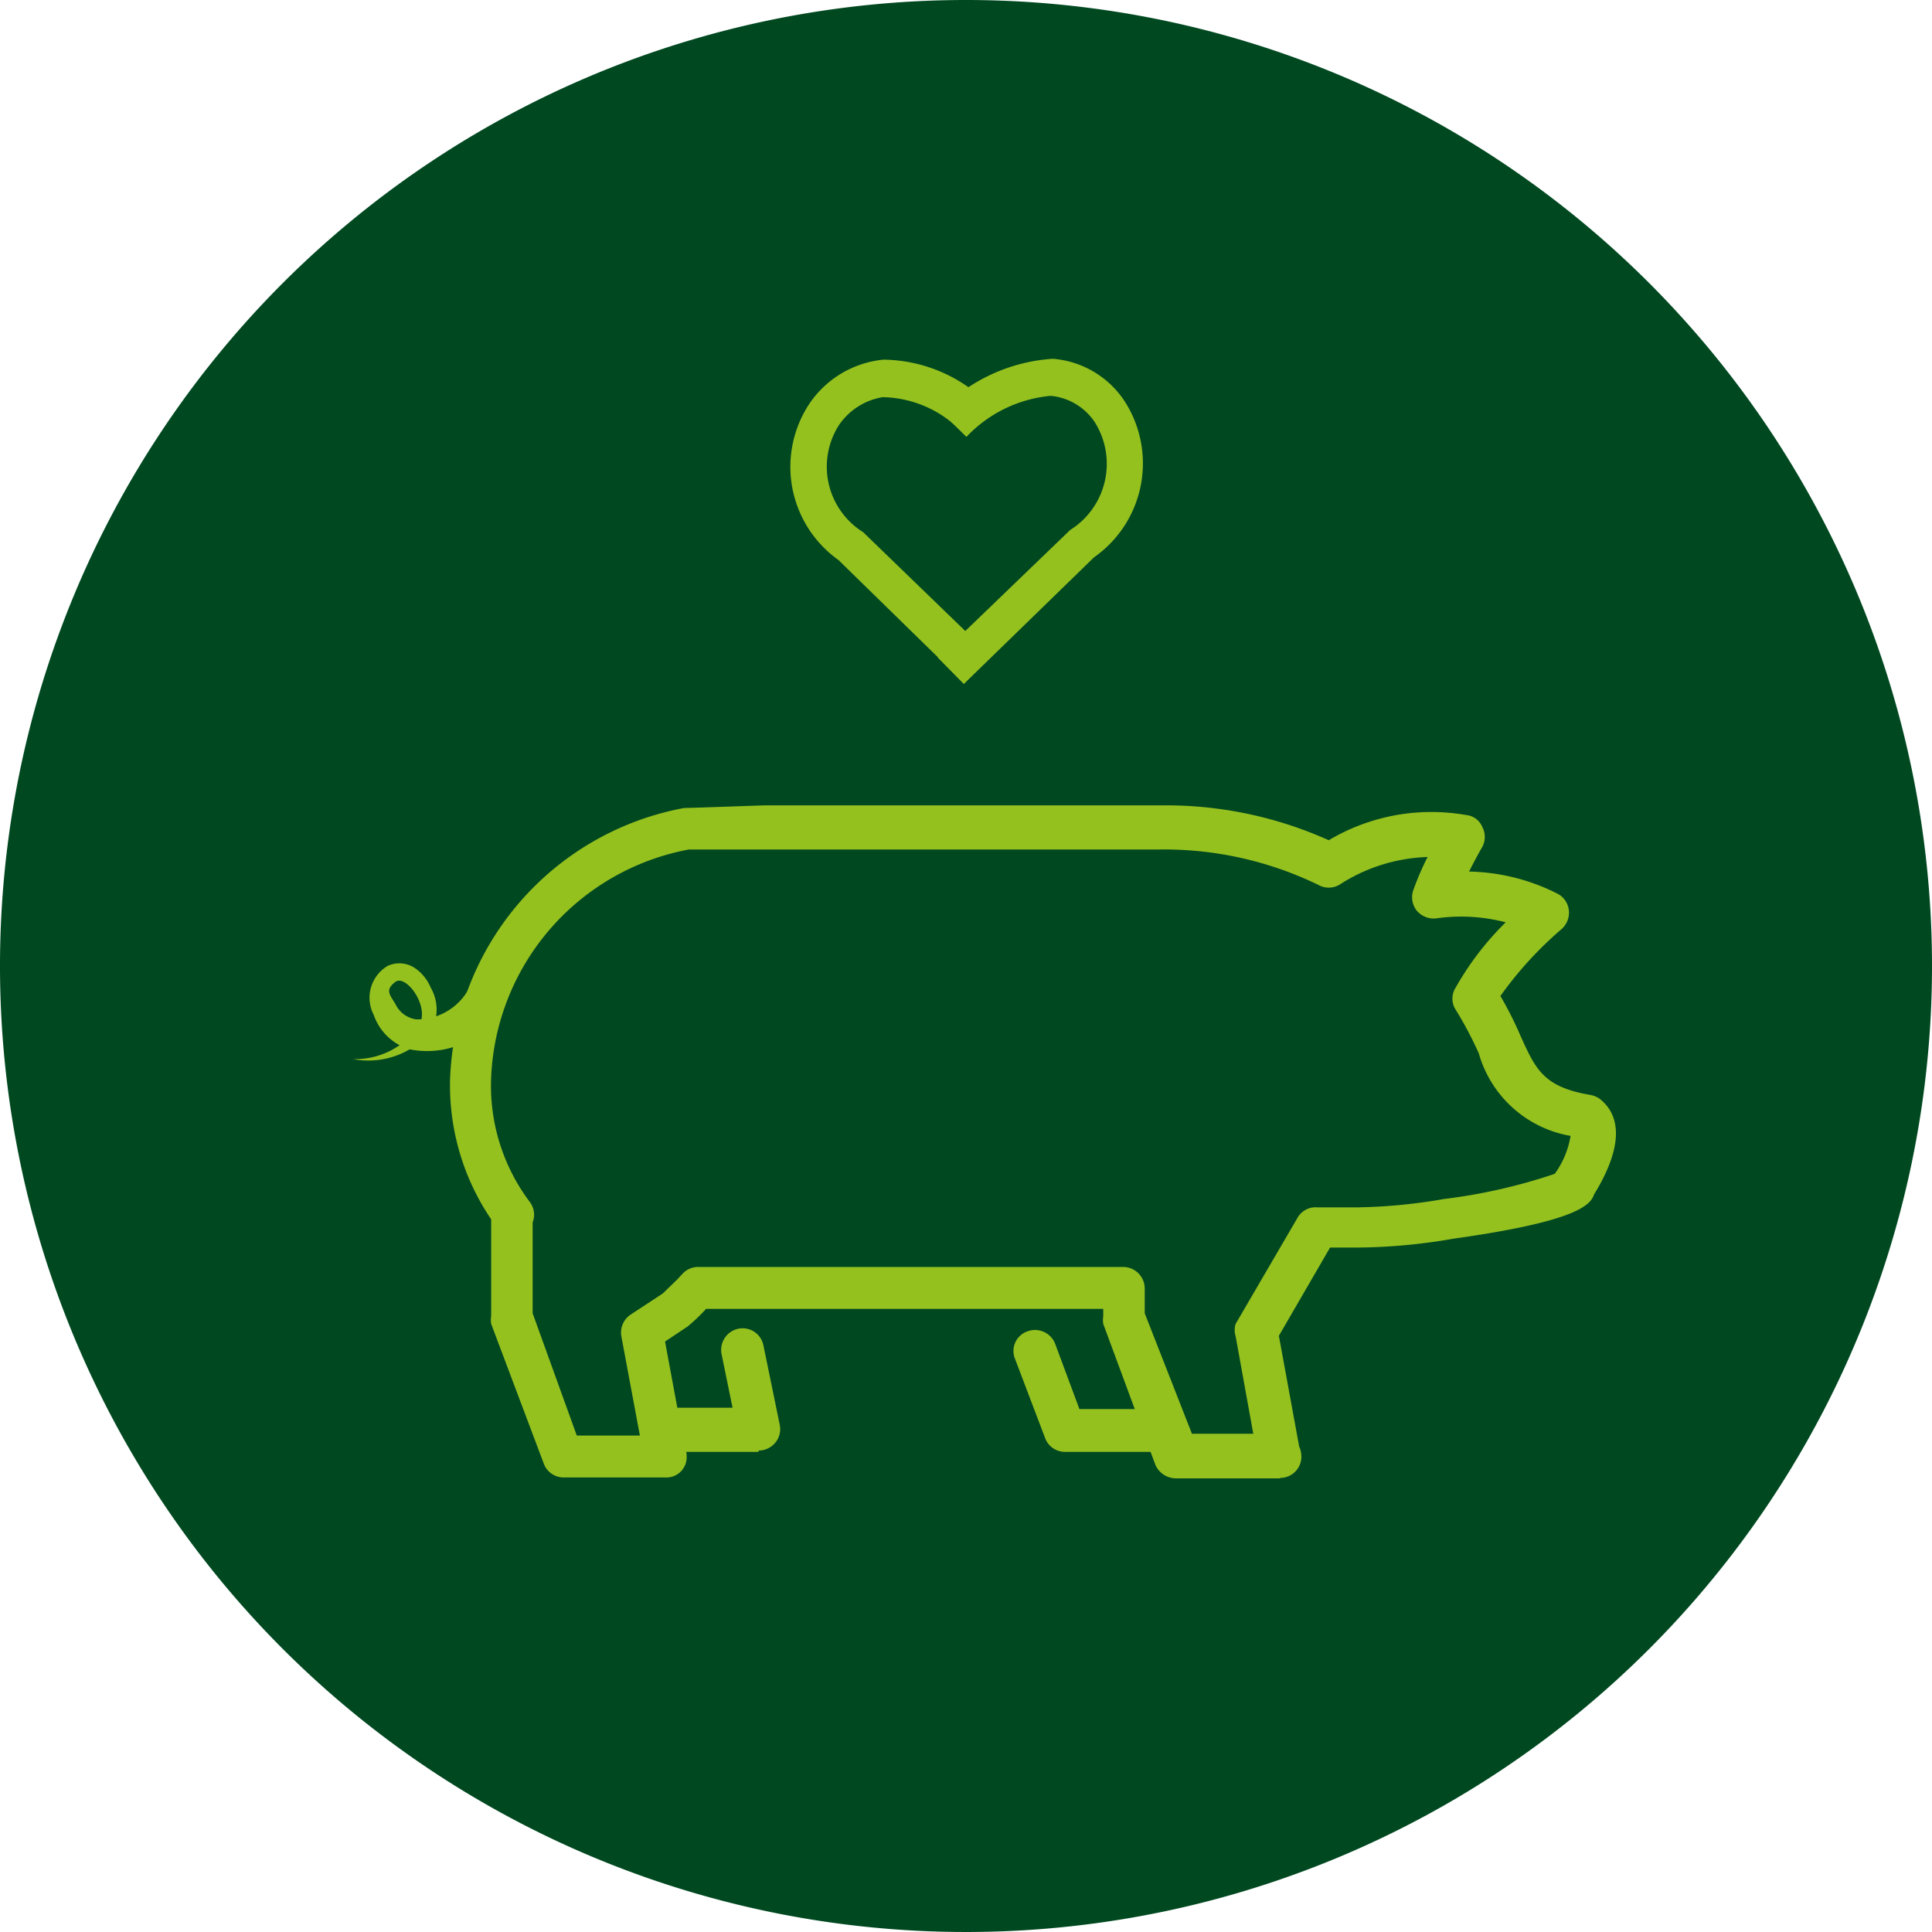
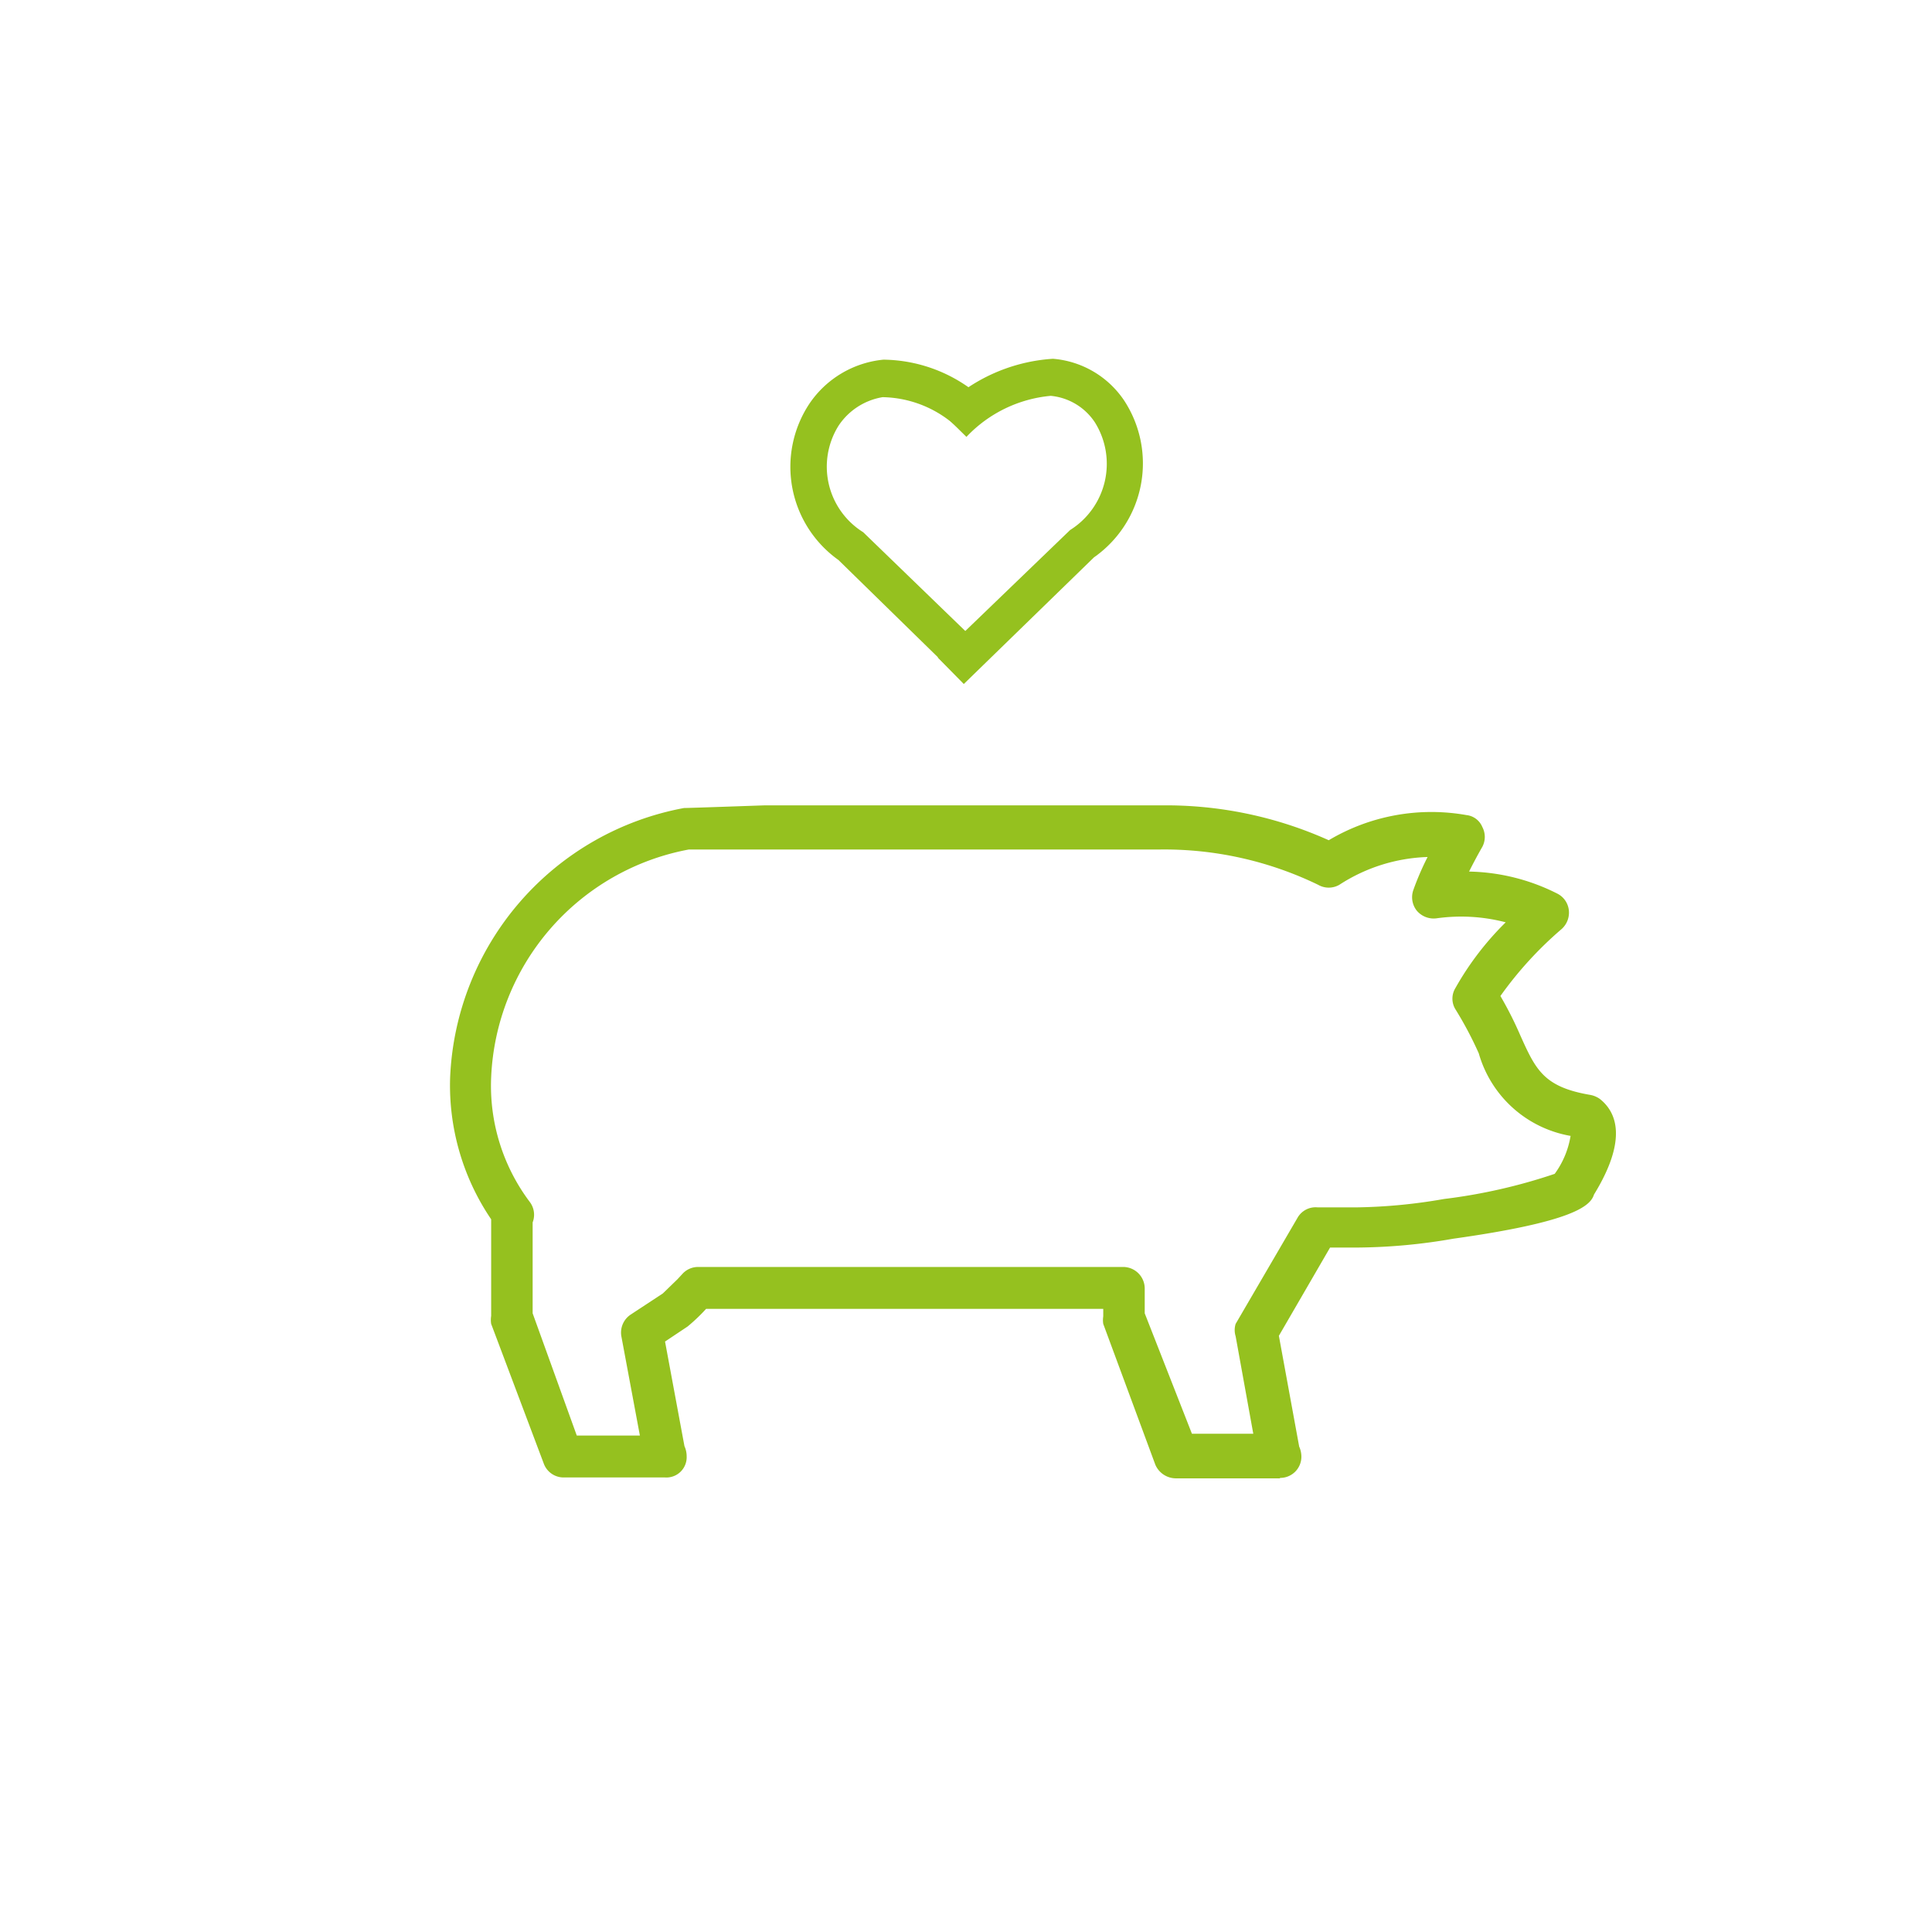
<svg xmlns="http://www.w3.org/2000/svg" viewBox="0 0 43.78 43.78">
  <defs>
    <style>.cls-1{fill:#004820;}.cls-2{fill:#95c11f;}</style>
  </defs>
  <title>pig</title>
  <g id="Layer_2" data-name="Layer 2">
    <g id="Layer_1-2" data-name="Layer 1">
-       <path class="cls-1" d="M43.78,21.89A21.89,21.89,0,1,1,21.89,0,21.89,21.89,0,0,1,43.78,21.89" />
-       <path class="cls-2" d="M11.29,23a2,2,0,0,1-2,.78A1.23,1.23,0,0,1,8.47,23a.84.84,0,0,1,.31-1.11.63.63,0,0,1,.64.06,1,1,0,0,1,.34.43,1,1,0,0,1,0,1A1.86,1.86,0,0,1,8,24a1.76,1.76,0,0,0,1.49-.75c.27-.43-.29-1.18-.53-1s-.13.29,0,.5a.61.61,0,0,0,.48.35,1.33,1.33,0,0,0,1.17-.67.43.43,0,0,1,.74.43l0,.05Z" />
-       <path class="cls-2" d="M17.19,32.9H15a.49.49,0,1,1,0-1H16.6l-.25-1.22a.49.49,0,0,1,.38-.57.48.48,0,0,1,.57.38l.37,1.8a.48.48,0,0,1-.1.4.49.49,0,0,1-.38.18" />
-       <path class="cls-2" d="M26.41,32.9H24.13a.48.48,0,0,1-.45-.32L23,30.79a.47.47,0,0,1,.28-.62.49.49,0,0,1,.63.28l.55,1.48h1.94a.49.49,0,1,1,0,1" />
      <path class="cls-2" d="M29,33.5H26.64a.51.51,0,0,1-.46-.31L25,30a.55.55,0,0,1,0-.17v-.17H16a4,4,0,0,1-.42.4l-.51.34.44,2.37a.56.56,0,0,1,.05.23.46.46,0,0,1-.49.48H12.77a.48.48,0,0,1-.45-.32L11.13,30a.57.57,0,0,1,0-.18l0-2.19a5.41,5.41,0,0,1-.93-3.21,6.49,6.49,0,0,1,5.3-6.11c.12,0,1.8-.06,1.82-.06h9a9,9,0,0,1,3.79.79,4.55,4.55,0,0,1,3.12-.57.44.44,0,0,1,.36.27.48.48,0,0,1,0,.45s-.14.24-.3.56a4.61,4.61,0,0,1,2,.5.48.48,0,0,1,.26.37.5.5,0,0,1-.16.43A8.43,8.43,0,0,0,34,22.57a8.29,8.29,0,0,1,.45.89c.35.78.53,1.17,1.58,1.35a.54.54,0,0,1,.22.09c.37.29.65.9-.13,2.17-.08.26-.48.62-3.19,1a13,13,0,0,1-2.16.2l-.63,0-1.16,2,.46,2.51a.56.56,0,0,1,.05.23.48.48,0,0,1-.48.48m-2-1h1.39L28,30.28A.47.47,0,0,1,28,30l1.4-2.4a.47.47,0,0,1,.46-.24l.86,0a12.35,12.35,0,0,0,2-.19,12.57,12.57,0,0,0,2.51-.57,2,2,0,0,0,.36-.86,2.63,2.63,0,0,1-2.08-1.87,8.29,8.29,0,0,0-.53-1,.46.46,0,0,1,0-.48,6.69,6.69,0,0,1,1.14-1.49,4,4,0,0,0-1.57-.09.5.5,0,0,1-.45-.18.49.49,0,0,1-.07-.47,6.33,6.33,0,0,1,.32-.74,3.89,3.89,0,0,0-2,.63.48.48,0,0,1-.48,0,8,8,0,0,0-3.59-.8h-9c-.19,0-1.5,0-1.67,0a5.49,5.49,0,0,0-4.48,5.16A4.38,4.38,0,0,0,12,27.23a.48.48,0,0,1,.07.47l0,2.06,1,2.77H14.5l-.42-2.25a.49.49,0,0,1,.21-.49l.73-.48.33-.32.13-.14a.48.48,0,0,1,.34-.14h9.64a.49.49,0,0,1,.48.48v.57Z" />
      <path class="cls-2" d="M21.71,15.34,19,12.69a2.59,2.59,0,0,1-.66-3.54,2.29,2.29,0,0,1,1.68-1,3.41,3.41,0,0,1,2.32.95l-.59.61L22,9.4l-.29.3A2.55,2.55,0,0,0,20,9,1.49,1.49,0,0,0,19,9.65a1.75,1.75,0,0,0,.56,2.41l2.77,2.68Z" />
      <path class="cls-2" d="M21.84,15.5l-.59-.6,3-2.89a1.77,1.77,0,0,0,.56-2.44,1.35,1.35,0,0,0-1-.6,3,3,0,0,0-1.91.93l-.6-.59a3.92,3.92,0,0,1,2.56-1.18,2.15,2.15,0,0,1,1.61.94,2.6,2.6,0,0,1-.68,3.56Z" />
    </g>
  </g>
</svg>